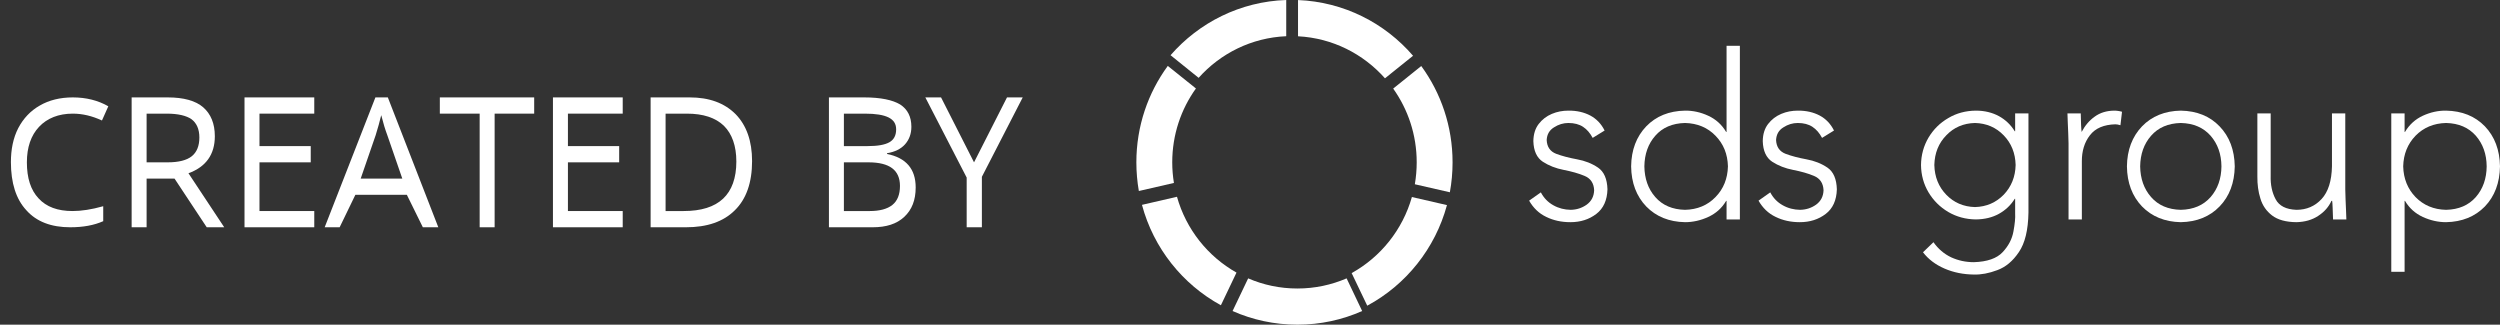
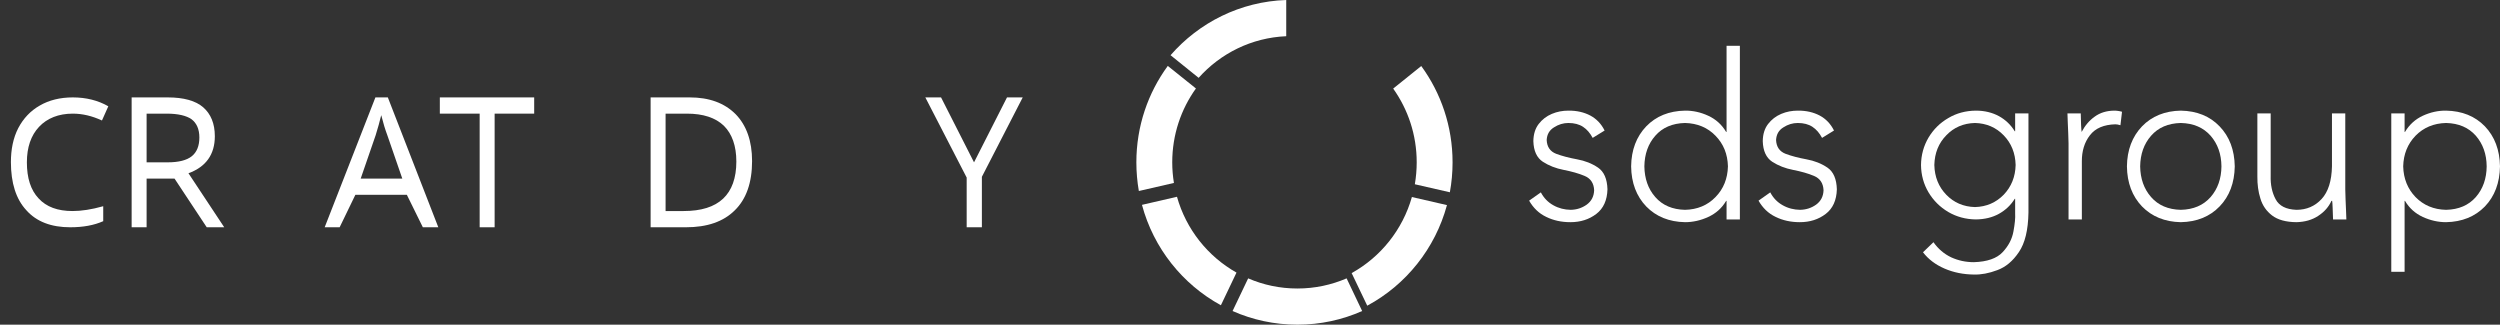
<svg xmlns="http://www.w3.org/2000/svg" id="Untitled-Page%201" viewBox="0 0 154 20" style="background-color:#ffffff00" version="1.1" xml:space="preserve" x="0px" y="0px" width="154px" height="20px">
  <rect x="0" y="0" width="154" height="20" fill="#333333" stroke="none" />
  <g id="Layer%201">
    <g>
      <g>
-         <path d="M 79.958 0.003 L 79.958 2.235 C 82.086 2.345 83.983 3.321 85.314 4.824 L 87.044 3.435 C 85.307 1.419 82.784 0.117 79.958 0.003 Z" fill="#ffffff" />
-         <path d="M 72.106 3.401 L 73.836 4.795 C 75.178 3.292 77.093 2.322 79.232 2.231 L 79.232 0 C 76.391 0.095 73.857 1.394 72.106 3.401 Z" fill="#ffffff" />
+         <path d="M 72.106 3.401 L 73.836 4.795 C 75.178 3.292 77.093 2.322 79.232 2.231 L 79.232 0 C 76.391 0.095 73.857 1.394 72.106 3.401 " fill="#ffffff" />
        <path d="M 70.153 11.766 L 72.314 11.269 C 72.246 10.856 72.21 10.432 72.21 10 C 72.21 8.299 72.751 6.729 73.669 5.45 L 71.936 4.06 C 70.719 5.721 70 7.772 70 10 C 70 10.604 70.053 11.192 70.153 11.766 Z" fill="#ffffff" />
        <path d="M 75.207 18.804 L 76.168 16.792 C 74.403 15.797 73.064 14.126 72.502 12.121 L 70.345 12.619 C 71.061 15.29 72.847 17.517 75.207 18.804 Z" fill="#ffffff" />
        <path d="M 83.909 19.159 L 82.951 17.147 C 82.019 17.55 80.994 17.772 79.919 17.772 C 78.841 17.772 77.816 17.55 76.887 17.147 L 75.926 19.159 C 77.147 19.7 78.499 20 79.919 20 C 81.34 20 82.688 19.7 83.909 19.159 Z" fill="#ffffff" />
        <path d="M 89.133 12.634 L 86.973 12.137 C 86.403 14.151 85.047 15.835 83.261 16.822 L 84.222 18.83 C 86.603 17.55 88.407 15.315 89.133 12.634 Z" fill="#ffffff" />
        <path d="M 87.549 4.067 L 85.82 5.457 C 86.731 6.737 87.269 8.302 87.269 10 C 87.269 10.457 87.229 10.911 87.154 11.35 L 89.311 11.844 C 89.421 11.248 89.478 10.629 89.478 10 C 89.478 7.78 88.763 5.728 87.549 4.067 Z" fill="#ffffff" />
      </g>
      <g>
        <path d="M 94.194 12.36 C 94.449 12.806 94.796 13.146 95.245 13.359 C 95.689 13.579 96.187 13.686 96.734 13.686 C 97.36 13.686 97.889 13.517 98.333 13.177 C 98.77 12.844 99.001 12.335 99.02 11.662 C 99.001 11.021 98.807 10.574 98.436 10.323 C 98.065 10.072 97.634 9.902 97.148 9.814 C 96.661 9.725 96.23 9.613 95.859 9.474 C 95.488 9.33 95.294 9.046 95.276 8.625 C 95.294 8.28 95.44 8.022 95.725 7.846 C 96.005 7.664 96.303 7.576 96.613 7.576 C 96.978 7.576 97.281 7.657 97.518 7.814 C 97.756 7.971 97.95 8.198 98.108 8.494 L 98.844 8.041 C 98.637 7.625 98.339 7.318 97.962 7.117 C 97.579 6.915 97.129 6.809 96.613 6.815 C 96.26 6.815 95.92 6.877 95.592 7.016 C 95.264 7.155 94.996 7.362 94.783 7.638 C 94.571 7.915 94.461 8.267 94.455 8.695 C 94.473 9.298 94.668 9.719 95.039 9.964 C 95.409 10.204 95.841 10.373 96.327 10.467 C 96.813 10.562 97.245 10.681 97.616 10.838 C 97.987 10.995 98.181 11.291 98.199 11.719 C 98.187 12.095 98.035 12.391 97.743 12.605 C 97.451 12.812 97.123 12.919 96.752 12.925 C 96.376 12.919 96.017 12.832 95.683 12.643 C 95.355 12.46 95.1 12.197 94.917 11.85 L 94.194 12.36 Z" fill="#ffffff" />
        <path d="M 106.441 10.248 C 106.422 11.002 106.167 11.637 105.675 12.14 C 105.189 12.643 104.562 12.908 103.797 12.925 C 103.019 12.908 102.405 12.643 101.967 12.14 C 101.523 11.637 101.305 11.002 101.293 10.248 C 101.305 9.493 101.523 8.865 101.967 8.361 C 102.405 7.859 103.019 7.594 103.797 7.576 C 104.562 7.594 105.189 7.859 105.675 8.361 C 106.167 8.865 106.422 9.493 106.441 10.248 ZM 106.356 13.517 L 107.176 13.517 L 107.176 2.823 L 106.356 2.823 L 106.356 8.128 L 106.331 8.128 C 106.064 7.677 105.693 7.343 105.225 7.129 C 104.763 6.915 104.283 6.809 103.797 6.815 C 102.812 6.834 102.016 7.155 101.408 7.783 C 100.806 8.412 100.49 9.236 100.478 10.248 C 100.49 11.266 100.806 12.09 101.408 12.718 C 102.016 13.341 102.812 13.667 103.797 13.686 C 104.283 13.686 104.763 13.579 105.225 13.366 C 105.693 13.152 106.064 12.826 106.331 12.373 L 106.356 12.373 L 106.356 13.517 Z" fill="#ffffff" />
        <path d="M 108.325 12.36 C 108.58 12.806 108.926 13.146 109.376 13.359 C 109.82 13.579 110.318 13.686 110.865 13.686 C 111.491 13.686 112.02 13.517 112.464 13.177 C 112.901 12.844 113.132 12.335 113.15 11.662 C 113.132 11.021 112.937 10.574 112.567 10.323 C 112.196 10.072 111.765 9.902 111.278 9.814 C 110.792 9.725 110.36 9.613 109.99 9.474 C 109.62 9.33 109.425 9.046 109.406 8.625 C 109.425 8.28 109.57 8.022 109.856 7.846 C 110.136 7.664 110.433 7.576 110.744 7.576 C 111.109 7.576 111.412 7.657 111.649 7.814 C 111.886 7.971 112.081 8.198 112.239 8.494 L 112.974 8.041 C 112.768 7.625 112.47 7.318 112.093 7.117 C 111.71 6.915 111.26 6.809 110.744 6.815 C 110.391 6.815 110.05 6.877 109.722 7.016 C 109.395 7.155 109.127 7.362 108.914 7.638 C 108.701 7.915 108.592 8.267 108.586 8.695 C 108.604 9.298 108.799 9.719 109.169 9.964 C 109.54 10.204 109.972 10.373 110.458 10.467 C 110.945 10.562 111.375 10.681 111.747 10.838 C 112.117 10.995 112.312 11.291 112.33 11.719 C 112.318 12.095 112.166 12.391 111.874 12.605 C 111.582 12.812 111.254 12.919 110.883 12.925 C 110.506 12.919 110.148 12.832 109.814 12.643 C 109.485 12.46 109.23 12.197 109.048 11.85 L 108.325 12.36 Z" fill="#ffffff" />
        <path d="M 124.163 10.166 C 124.145 10.895 123.896 11.505 123.427 11.996 C 122.954 12.479 122.364 12.737 121.659 12.755 C 120.948 12.737 120.359 12.479 119.891 11.996 C 119.417 11.505 119.173 10.895 119.155 10.166 C 119.173 9.43 119.417 8.82 119.891 8.336 C 120.359 7.846 120.948 7.594 121.659 7.576 C 122.364 7.594 122.954 7.846 123.427 8.336 C 123.896 8.82 124.145 9.43 124.163 10.166 ZM 124.953 6.984 L 124.133 6.984 L 124.133 8.085 L 124.108 8.085 C 123.866 7.689 123.543 7.381 123.136 7.155 C 122.729 6.935 122.255 6.815 121.714 6.815 C 121.088 6.821 120.517 6.972 120.013 7.274 C 119.501 7.569 119.101 7.971 118.797 8.475 C 118.499 8.984 118.341 9.543 118.334 10.166 C 118.341 10.782 118.499 11.348 118.797 11.85 C 119.101 12.354 119.501 12.755 120.013 13.058 C 120.517 13.353 121.088 13.51 121.714 13.517 C 122.255 13.51 122.729 13.397 123.136 13.17 C 123.543 12.945 123.866 12.636 124.108 12.247 L 124.133 12.247 L 124.133 13.146 C 124.151 13.416 124.115 13.787 124.029 14.252 C 123.945 14.724 123.725 15.145 123.361 15.535 C 123.003 15.918 122.407 16.125 121.593 16.15 C 121.088 16.15 120.626 16.05 120.188 15.849 C 119.757 15.642 119.392 15.333 119.101 14.919 L 118.456 15.54 C 118.79 15.975 119.234 16.307 119.787 16.546 C 120.34 16.785 120.942 16.905 121.593 16.912 C 122.036 16.924 122.516 16.836 123.033 16.641 C 123.549 16.453 123.993 16.082 124.364 15.528 C 124.741 14.975 124.935 14.165 124.953 13.096 L 124.953 6.984 Z" fill="#ffffff" />
        <path d="M 127.422 13.517 L 128.242 13.517 L 128.242 9.952 C 128.237 9.298 128.407 8.758 128.74 8.331 C 129.075 7.896 129.598 7.677 130.309 7.657 C 130.388 7.657 130.497 7.677 130.619 7.714 L 130.716 6.884 C 130.637 6.859 130.558 6.847 130.479 6.834 C 130.4 6.821 130.321 6.815 130.236 6.815 C 129.768 6.821 129.367 6.941 129.032 7.186 C 128.698 7.424 128.431 7.739 128.23 8.128 C 128.212 8.053 128.206 7.909 128.194 7.689 C 128.188 7.469 128.181 7.23 128.175 6.984 L 127.355 6.984 C 127.355 7.104 127.361 7.274 127.373 7.5 L 127.403 8.204 C 127.416 8.449 127.422 8.65 127.422 8.82 L 127.422 13.517 Z" fill="#ffffff" />
        <path d="M 131.834 10.248 C 131.846 9.493 132.065 8.865 132.508 8.361 C 132.946 7.859 133.559 7.594 134.337 7.576 C 135.121 7.594 135.729 7.859 136.173 8.361 C 136.611 8.865 136.835 9.493 136.841 10.248 C 136.835 11.002 136.611 11.637 136.173 12.14 C 135.729 12.643 135.121 12.908 134.337 12.925 C 133.559 12.908 132.946 12.643 132.508 12.14 C 132.065 11.637 131.846 11.002 131.834 10.248 ZM 131.019 10.248 C 131.031 11.266 131.348 12.09 131.949 12.718 C 132.557 13.341 133.353 13.667 134.337 13.686 C 135.328 13.667 136.124 13.341 136.726 12.718 C 137.334 12.09 137.644 11.266 137.661 10.248 C 137.644 9.236 137.334 8.412 136.726 7.783 C 136.124 7.155 135.328 6.834 134.337 6.815 C 133.353 6.834 132.557 7.155 131.949 7.783 C 131.348 8.412 131.031 9.236 131.019 10.248 Z" fill="#ffffff" />
        <path d="M 144.469 6.984 L 143.649 6.984 L 143.649 10.248 C 143.63 11.147 143.417 11.819 143.011 12.259 C 142.597 12.706 142.08 12.925 141.46 12.925 C 140.822 12.9 140.397 12.687 140.178 12.272 C 139.959 11.863 139.857 11.379 139.874 10.832 L 139.874 6.984 L 139.054 6.984 L 139.054 10.87 C 139.048 11.354 139.108 11.813 139.242 12.234 C 139.37 12.661 139.613 13.006 139.959 13.272 C 140.312 13.541 140.81 13.68 141.46 13.686 C 141.977 13.673 142.427 13.548 142.804 13.297 C 143.181 13.052 143.448 12.743 143.618 12.373 L 143.66 12.373 C 143.673 12.442 143.685 12.593 143.691 12.812 C 143.703 13.033 143.709 13.265 143.716 13.517 L 144.536 13.517 C 144.536 13.397 144.53 13.221 144.517 12.995 L 144.487 12.29 C 144.475 12.052 144.469 11.844 144.469 11.674 L 144.469 6.984 Z" fill="#ffffff" />
        <path d="M 148.037 10.248 C 148.056 9.493 148.311 8.865 148.797 8.361 C 149.29 7.859 149.916 7.594 150.676 7.576 C 151.459 7.594 152.067 7.859 152.511 8.361 C 152.948 8.865 153.173 9.493 153.179 10.248 C 153.173 11.002 152.948 11.637 152.511 12.14 C 152.067 12.643 151.459 12.908 150.676 12.925 C 149.916 12.908 149.29 12.643 148.797 12.14 C 148.311 11.637 148.056 11.002 148.037 10.248 ZM 147.303 16.742 L 148.123 16.742 L 148.123 12.373 L 148.147 12.373 C 148.414 12.826 148.785 13.152 149.247 13.366 C 149.715 13.579 150.189 13.686 150.676 13.686 C 151.666 13.667 152.462 13.341 153.07 12.718 C 153.672 12.09 153.982 11.266 154 10.248 C 153.982 9.236 153.672 8.412 153.07 7.783 C 152.462 7.155 151.666 6.834 150.676 6.815 C 150.189 6.809 149.715 6.915 149.247 7.129 C 148.785 7.343 148.414 7.677 148.147 8.128 L 148.123 8.128 L 148.123 6.984 L 147.303 6.984 L 147.303 16.742 Z" fill="#ffffff" />
      </g>
    </g>
    <g>
      <path d="M 6.281 7.422 L 6.672 6.547 C 6.047 6.188 5.312 6 4.484 6 C 3.703 6 3.016 6.172 2.453 6.5 C 1.875 6.828 1.438 7.297 1.125 7.891 C 0.812 8.5 0.672 9.203 0.672 9.984 C 0.672 11.266 0.984 12.266 1.625 12.953 C 2.25 13.656 3.156 14 4.328 14 C 5.125 14 5.797 13.875 6.359 13.625 L 6.359 12.703 C 5.641 12.906 5.016 13 4.469 13 C 3.562 13 2.859 12.75 2.375 12.219 C 1.891 11.703 1.656 10.969 1.656 10 C 1.656 9.078 1.906 8.344 2.406 7.812 C 2.906 7.281 3.609 7 4.484 7 C 5.078 7 5.672 7.141 6.281 7.422 L 6.281 7.422 Z" fill="#ffffff" />
      <path d="M 10.75 11 L 12.734 14 L 13.812 14 L 11.609 10.672 C 12.688 10.281 13.234 9.516 13.234 8.391 C 13.234 7.609 12.984 7.016 12.516 6.609 C 12.047 6.203 11.312 6 10.328 6 L 8.109 6 L 8.109 14 L 9.031 14 L 9.031 11 L 10.75 11 L 10.75 11 ZM 9.031 7 L 10.266 7 C 10.969 7 11.484 7.125 11.797 7.344 C 12.109 7.578 12.281 7.953 12.281 8.469 C 12.281 8.984 12.125 9.375 11.812 9.625 C 11.5 9.875 11 10 10.328 10 L 9.031 10 L 9.031 7 L 9.031 7 Z" fill="#ffffff" />
-       <path d="M 19.359 13 L 15.984 13 L 15.984 10 L 19.141 10 L 19.141 9 L 15.984 9 L 15.984 7 L 19.359 7 L 19.359 6 L 15.062 6 L 15.062 14 L 19.359 14 L 19.359 13 L 19.359 13 Z" fill="#ffffff" />
      <path d="M 27 14 L 23.891 6 L 23.125 6 L 20 14 L 20.922 14 L 21.891 12 L 25.062 12 L 26.047 14 L 27 14 L 27 14 ZM 22.219 11 L 23.141 8.328 C 23.281 7.891 23.391 7.469 23.484 7.094 C 23.609 7.594 23.734 8 23.859 8.328 L 24.781 11 L 22.219 11 L 22.219 11 Z" fill="#ffffff" />
      <path d="M 30.469 7 L 32.906 7 L 32.906 6 L 27.094 6 L 27.094 7 L 29.547 7 L 29.547 14 L 30.469 14 L 30.469 7 L 30.469 7 Z" fill="#ffffff" />
-       <path d="M 38.359 13 L 34.984 13 L 34.984 10 L 38.141 10 L 38.141 9 L 34.984 9 L 34.984 7 L 38.359 7 L 38.359 6 L 34.062 6 L 34.062 14 L 38.359 14 L 38.359 13 L 38.359 13 Z" fill="#ffffff" />
      <path d="M 45.312 7.031 C 44.625 6.344 43.688 6 42.484 6 L 40.078 6 L 40.078 14 L 42.25 14 C 43.562 14 44.562 13.656 45.266 12.953 C 45.969 12.266 46.328 11.25 46.328 9.922 C 46.328 8.688 45.984 7.719 45.312 7.031 L 45.312 7.031 ZM 44.547 12.234 C 44 12.75 43.188 13 42.109 13 L 41 13 L 41 7 L 42.312 7 C 43.312 7 44.078 7.25 44.594 7.75 C 45.094 8.25 45.359 8.984 45.359 9.953 C 45.359 10.969 45.078 11.734 44.547 12.234 L 44.547 12.234 Z" fill="#ffffff" />
-       <path d="M 51.062 14 L 53.75 14 C 54.594 14 55.234 13.797 55.703 13.359 C 56.172 12.922 56.406 12.328 56.406 11.547 C 56.406 10.406 55.812 9.719 54.641 9.484 L 54.641 9.438 C 55.125 9.359 55.5 9.172 55.75 8.891 C 56 8.609 56.141 8.25 56.141 7.812 C 56.141 7.188 55.906 6.734 55.453 6.438 C 54.984 6.156 54.25 6 53.234 6 L 51.062 6 L 51.062 14 L 51.062 14 ZM 51.984 7 L 53.281 7 C 53.938 7 54.422 7.078 54.734 7.234 C 55.047 7.391 55.203 7.625 55.203 7.969 C 55.203 8.344 55.062 8.609 54.781 8.766 C 54.5 8.922 54.062 9 53.438 9 L 51.984 9 L 51.984 7 L 51.984 7 ZM 53.5 10 C 54.156 10 54.641 10.125 54.953 10.359 C 55.266 10.594 55.438 10.953 55.438 11.453 C 55.438 11.984 55.281 12.375 54.969 12.625 C 54.656 12.875 54.188 13 53.578 13 L 51.984 13 L 51.984 10 L 53.5 10 L 53.5 10 Z" fill="#ffffff" />
      <path d="M 57.969 6 L 57 6 L 59.547 10.938 L 59.547 14 L 60.484 14 L 60.484 10.891 L 63 6 L 62.031 6 L 60 10 L 57.969 6 L 57.969 6 Z" fill="#ffffff" />
    </g>
  </g>
</svg>